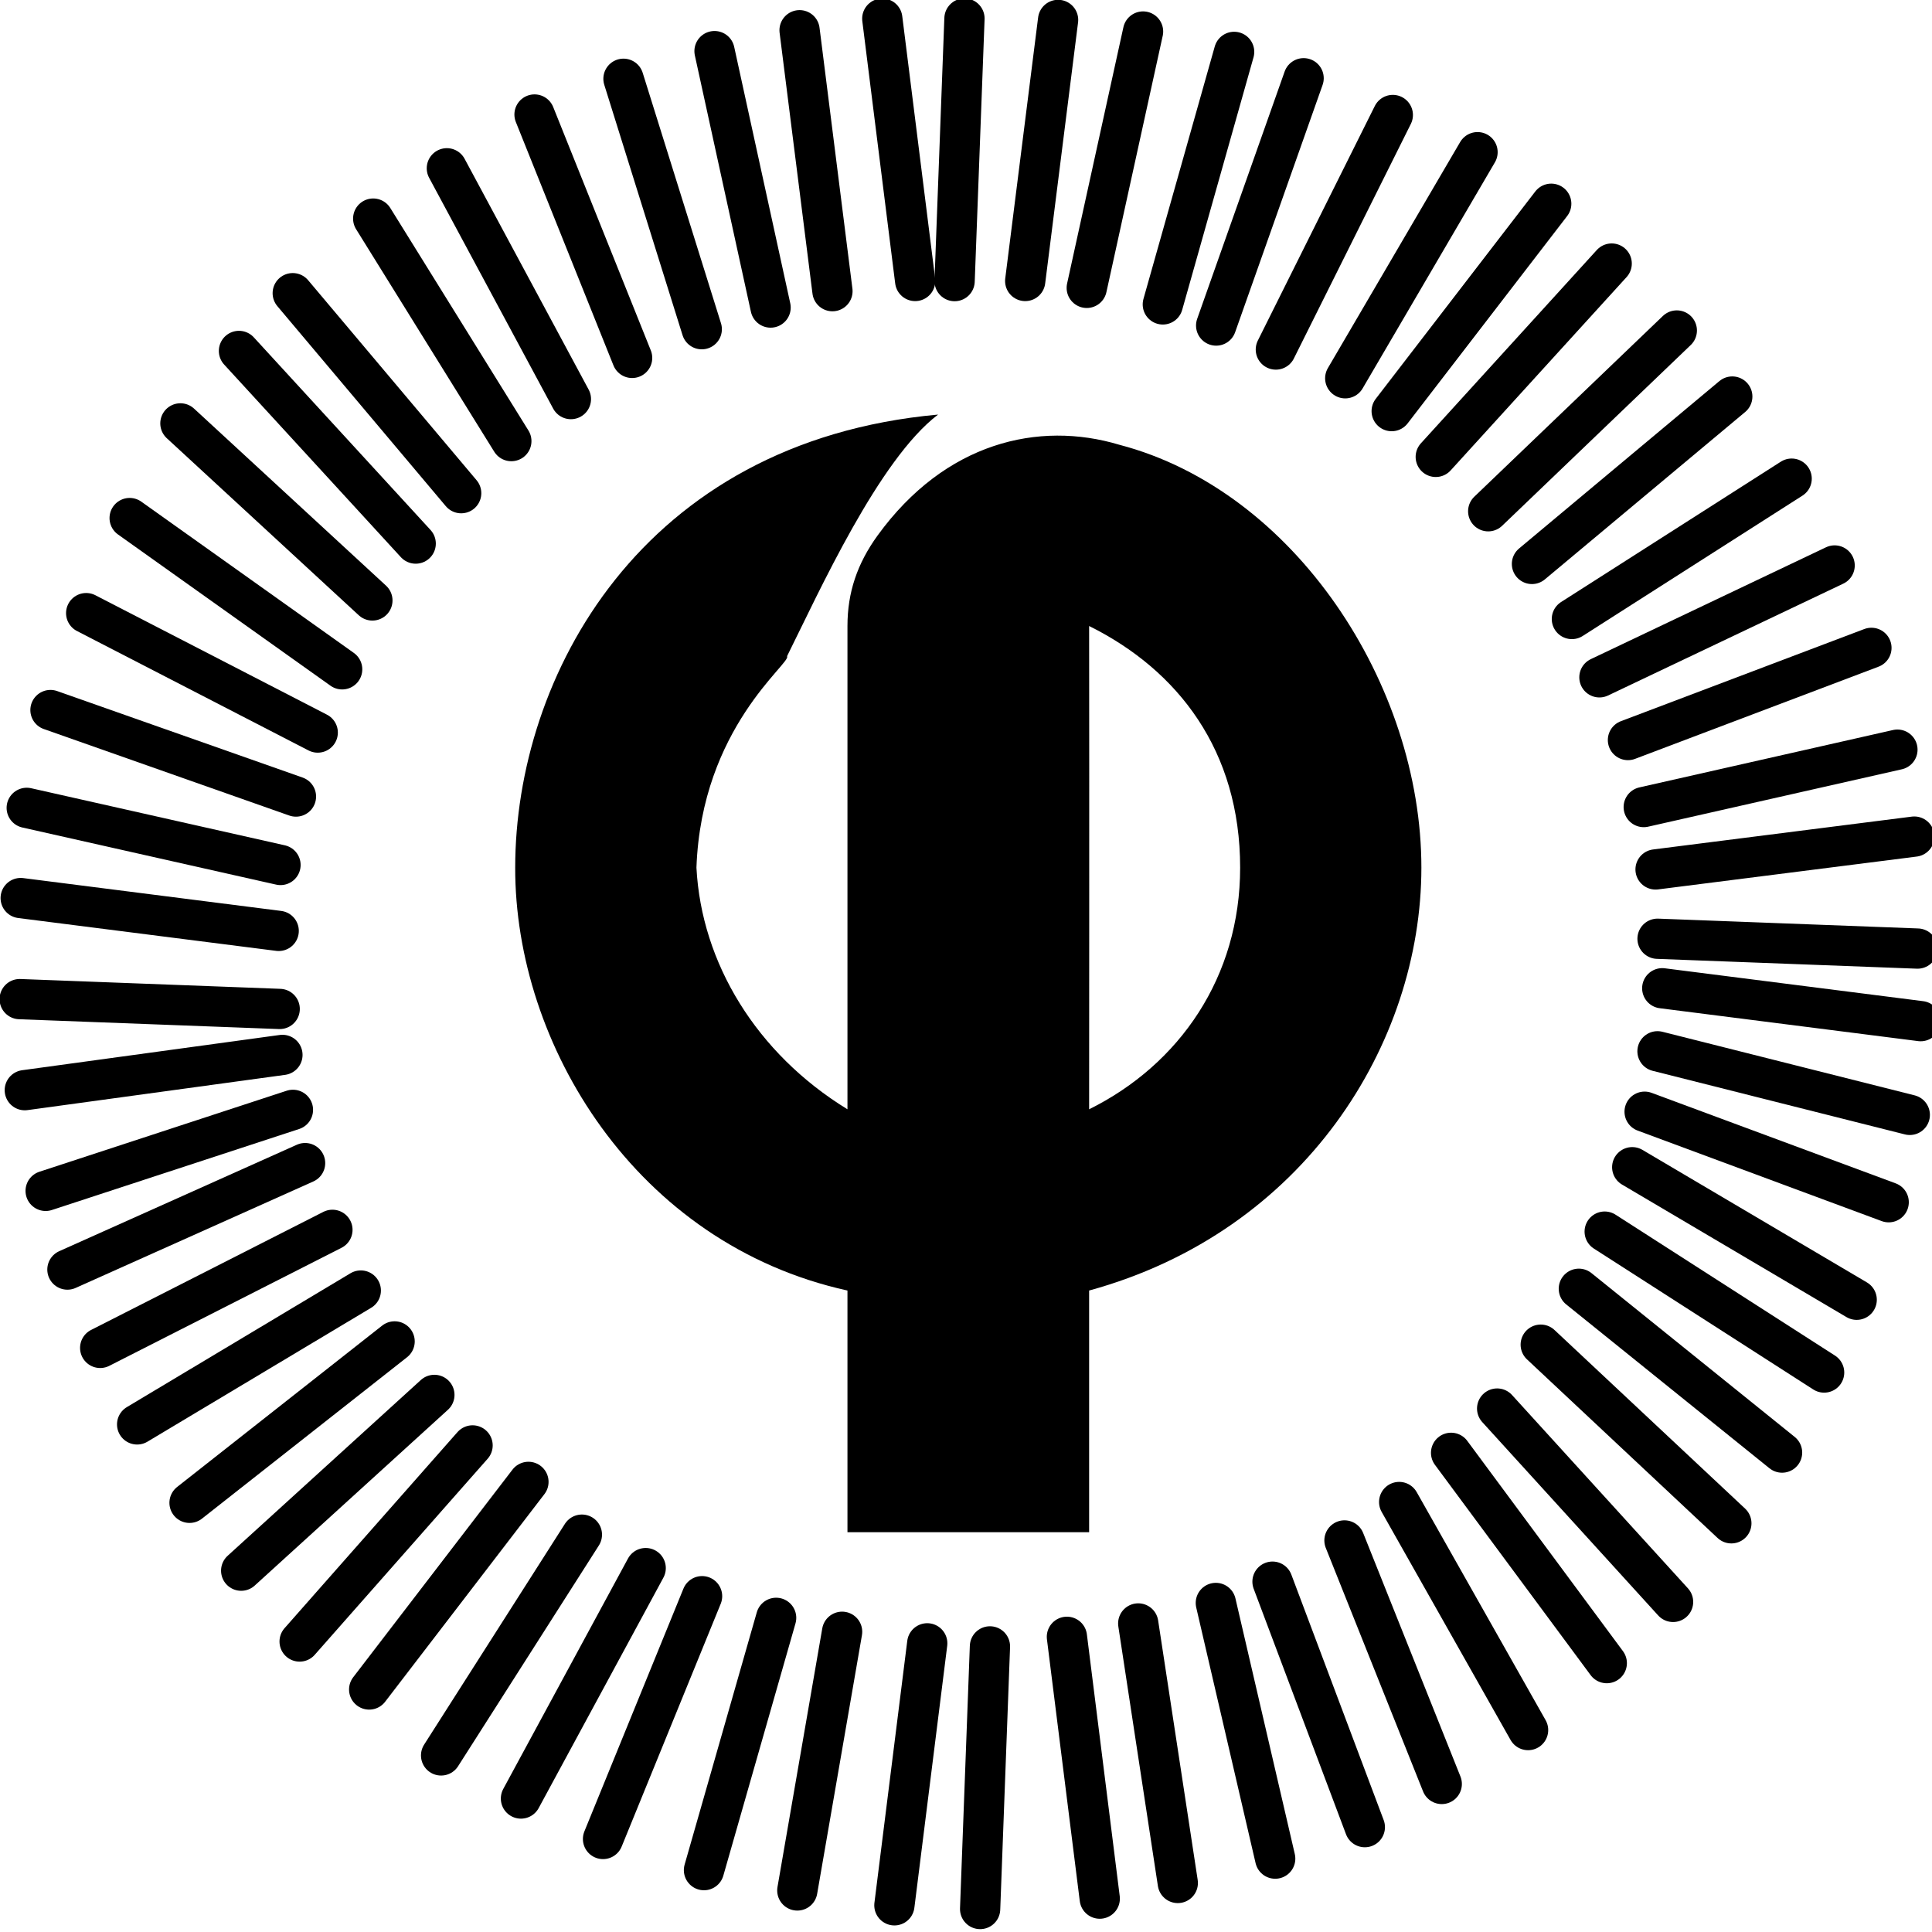
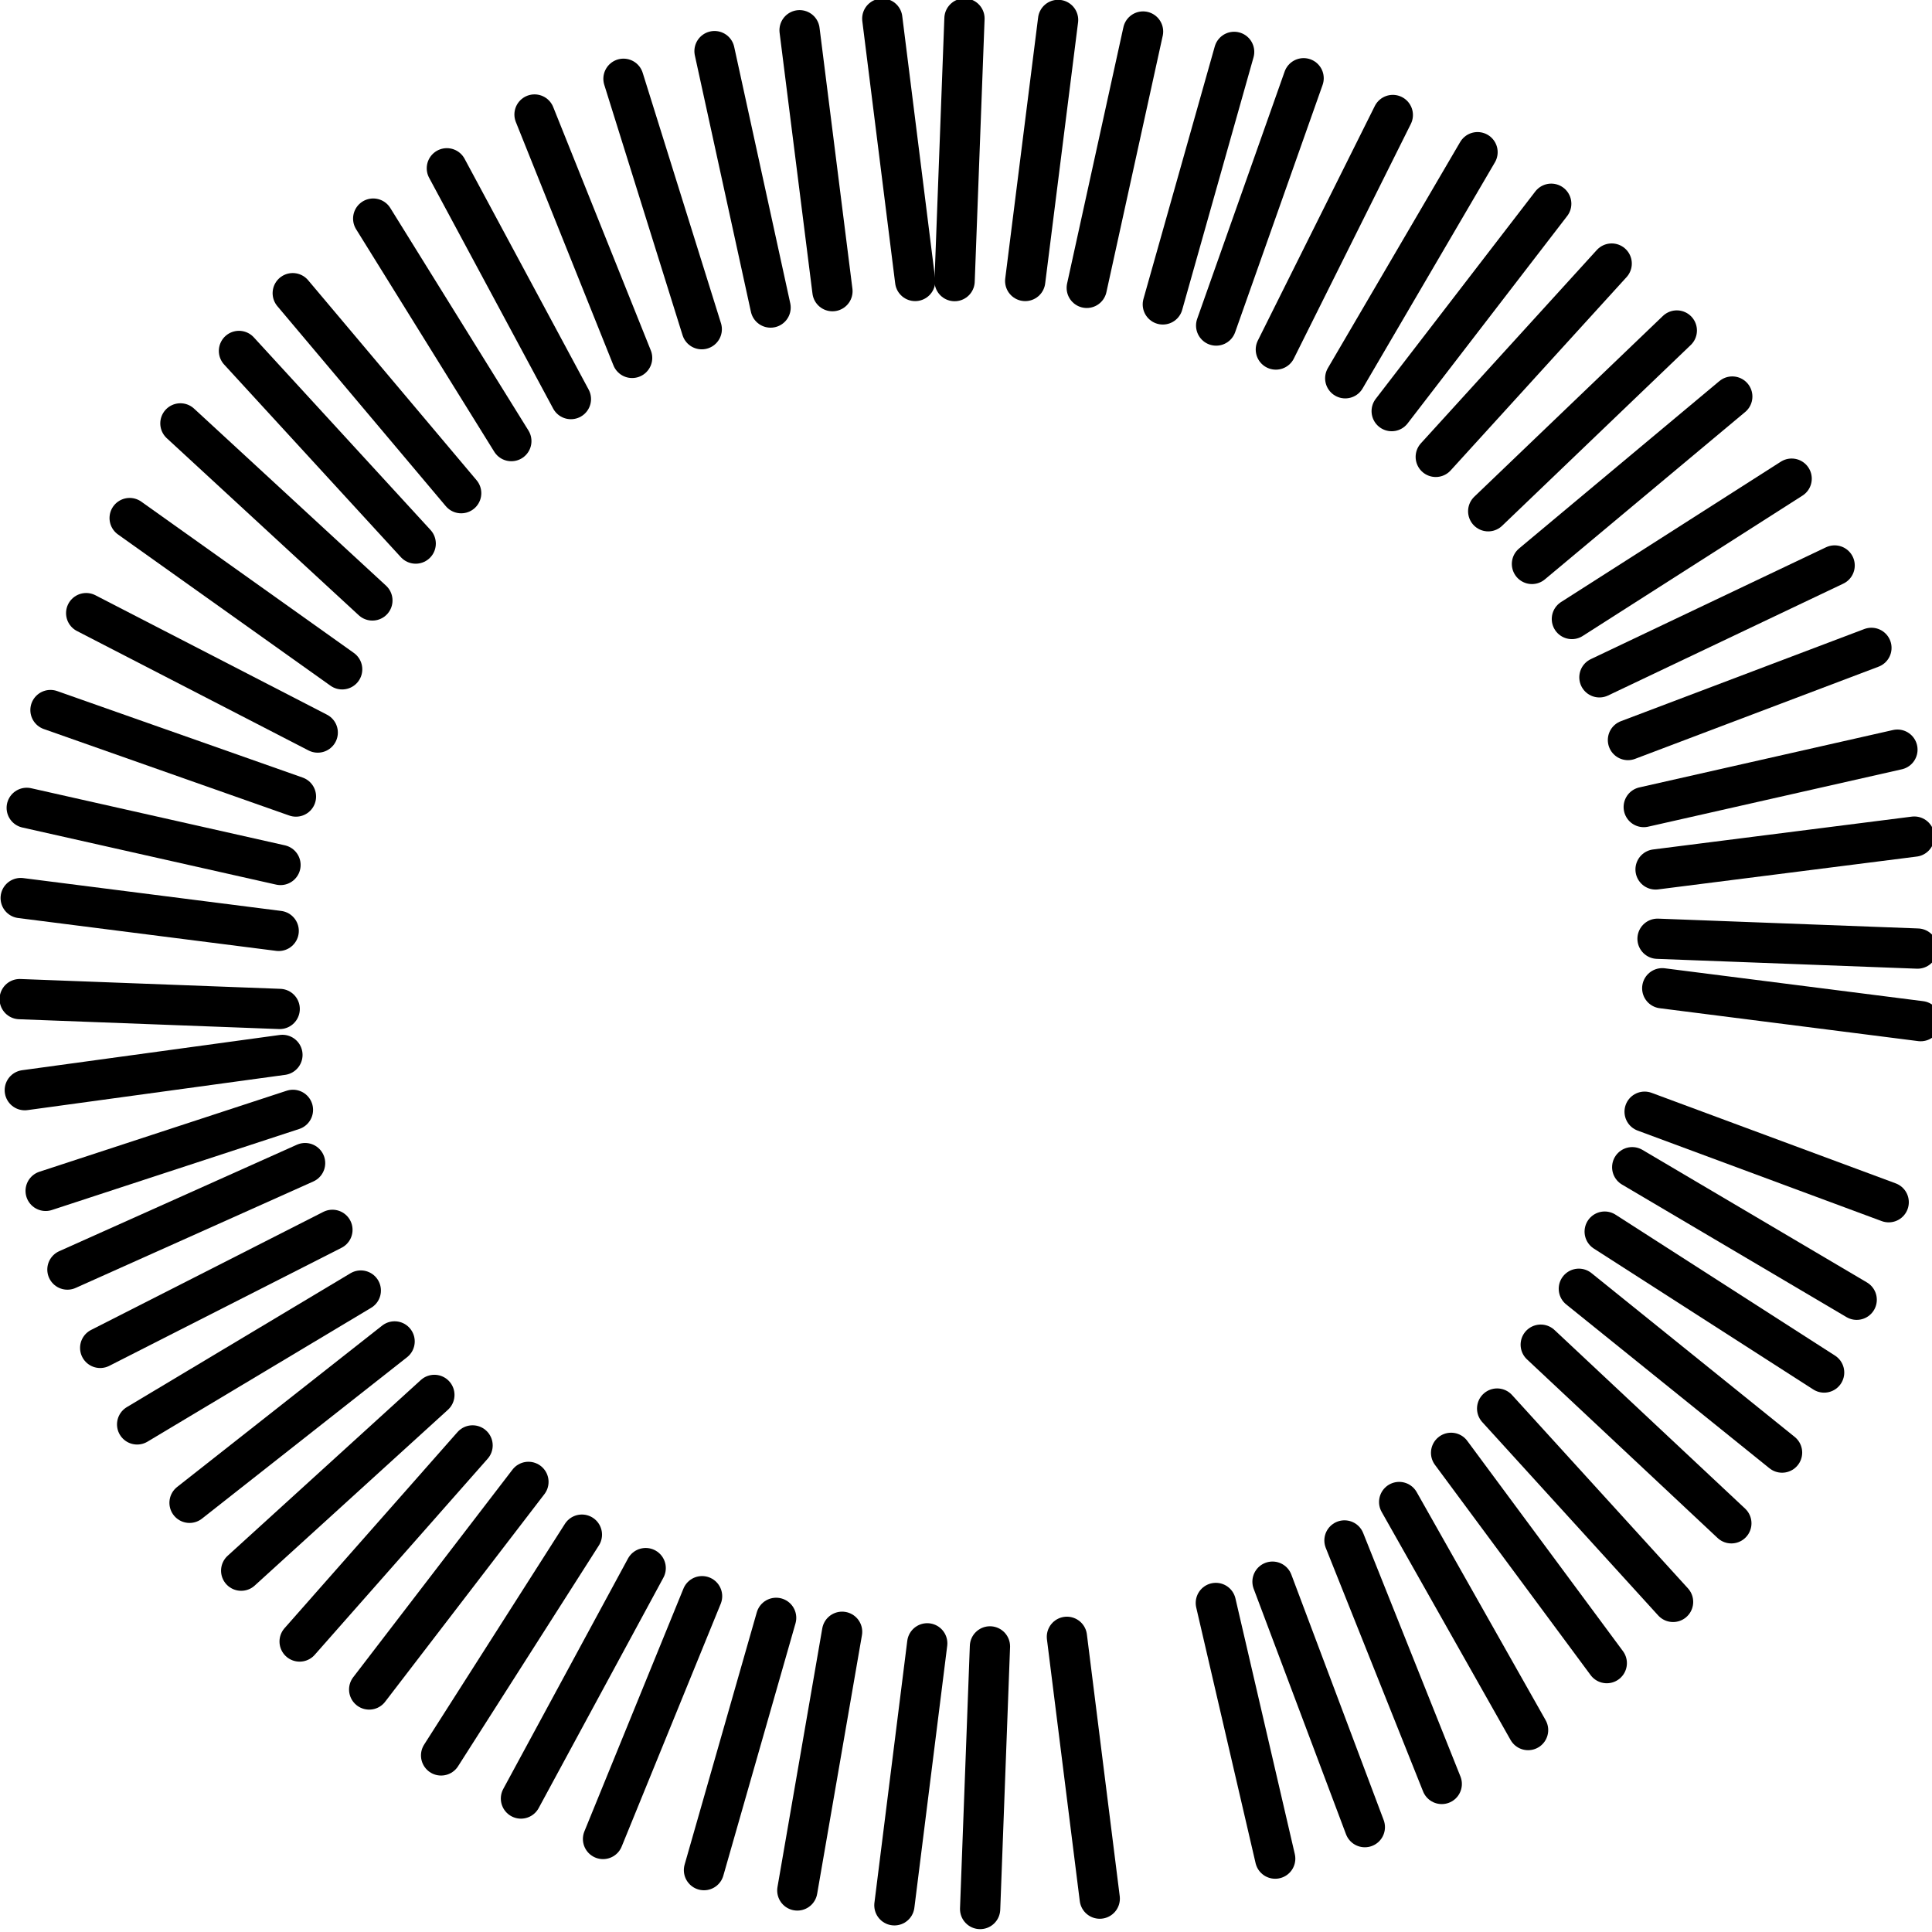
<svg xmlns="http://www.w3.org/2000/svg" width="48px" height="48px" viewBox="0 0 48 48">
  <g fill-rule="evenodd">
-     <path d="M30.811,21.557 C30.811,24.272 29.305,26.447 27.059,27.56 C27.059,27.221 27.065,19.521 27.059,15.553 C29.276,16.653 30.811,18.656 30.811,21.557 M19.554,16.304 C19.674,16.468 17.427,18.066 17.303,21.557 C17.426,23.919 18.79,26.172 21.055,27.56 C21.055,25.854 21.055,18.177 21.055,15.553 C21.055,14.724 21.295,14.005 21.805,13.302 C23.483,10.99 25.805,10.448 27.809,11.05 C32.164,12.187 35.315,17.012 35.314,21.557 C35.312,25.926 32.408,30.597 27.059,32.063 C27.059,34.223 27.059,35.833 27.059,38.067 L21.055,38.067 C21.055,35.992 21.055,34.114 21.055,32.063 C15.784,30.901 12.791,25.935 12.8,21.557 C12.8,16.815 15.921,10.971 23.306,10.3 C21.832,11.419 20.348,14.71 19.554,16.304 Z" fill="#000000" />
    <g stroke="#000000" stroke-linecap="round">
      <path d="M46.924,29.869 L40.86,27.62" />
-       <path d="M47.448,27.699 L41.18,26.119" />
      <path d="M47.719,25.37 L41.298,24.553" />
      <path d="M47.641,23.567 L41.181,23.323" />
      <path d="M47.56,20.785 L41.132,21.601" />
      <path d="M47.141,18.625 L40.838,20.051" />
      <path d="M30.662,1.289 L28.89,7.563" />
      <path d="M28.399,0.783 L27,7.152" />
      <path d="M26.288,0.495 L25.471,6.981" />
      <path d="M46.495,16.096 L40.446,18.386" />
      <path d="M45.581,14.049 L39.737,16.828" />
      <path d="M44.513,11.892 L39.053,15.379" />
      <path d="M43.038,9.852 L38.061,14.011" />
      <path d="M41.66,8.211 L36.974,12.702" />
      <path d="M40.042,6.548 L35.671,11.351" />
      <path d="M38.54,5.062 L34.576,10.214" />
      <path d="M36.709,3.781 L33.422,9.398" />
      <path d="M34.604,2.857 L31.698,8.684" />
      <path d="M32.388,1.944 L30.215,8.088" />
      <path d="M31.682,46.177 L30.207,39.825" />
      <path d="M33.909,45.395 L31.615,39.296" />
      <path d="M35.82,44.322 L33.403,38.272" />
      <path d="M37.965,42.983 L34.762,37.317" />
      <path d="M39.92,41.32 L36.052,36.095" />
      <path d="M41.567,39.799 L37.196,34.995" />
      <path d="M43.015,37.846 L38.279,33.408" />
      <path d="M44.275,36.089 L39.226,32.019" />
      <path d="M45.32,34.1 L39.868,30.599" />
      <path d="M46.129,32.292 L40.552,28.999" />
      <path d="M19.283,40.195 L17.49,46.463" />
      <path d="M20.922,40.541 L19.809,46.968" />
      <path d="M23.037,40.828 L22.221,47.337" />
      <path d="M24.351,47.429 L24.595,40.904" />
      <path d="M27.323,47.171 L26.507,40.666" />
-       <path d="M29.262,46.782 L28.279,40.334" />
      <path d="M7.58,28.897 L1.675,31.542" />
      <path d="M8.259,30.555 L2.489,33.488" />
      <path d="M8.964,32.063 L3.407,35.389" />
      <path d="M9.804,33.327 L4.709,37.337" />
      <path d="M10.792,34.656 L5.992,39.023" />
      <path d="M11.741,35.911 L7.444,40.783" />
      <path d="M13.129,36.817 L9.172,41.975" />
      <path d="M14.457,38.128 L10.959,43.613" />
      <path d="M16.042,38.959 L12.943,44.684" />
      <path d="M17.443,39.657 L14.982,45.689" />
      <path d="M7.353,19.79 L1.254,17.641" />
      <path d="M6.969,21.49 L0.664,20.071" />
      <path d="M6.924,23.128 L0.514,22.312" />
      <path d="M6.949,25.067 L0.489,24.823" />
      <path d="M7.017,26.209 L0.616,27.085" />
      <path d="M7.278,27.574 L1.134,29.587" />
      <path d="M17.435,8.179 L15.49,1.957" />
      <path d="M15.705,8.892 L13.28,2.845" />
      <path d="M14.184,9.915 L11.102,4.181" />
      <path d="M12.704,10.959 L9.272,5.431" />
      <path d="M11.458,12.253 L7.273,7.284" />
      <path d="M10.328,13.505 L5.937,8.719" />
      <path d="M9.252,14.918 L4.482,10.519" />
      <path d="M8.501,16.629 L3.221,12.871" />
      <path d="M7.894,18.2 L2.141,15.233" />
      <path d="M23.717,6.984 L23.962,0.46" />
      <path d="M22.737,6.981 L21.92,0.463" />
      <path d="M20.682,7.234 L19.865,0.751" />
      <path d="M19.145,7.641 L17.752,1.27" />
    </g>
  </g>
</svg>